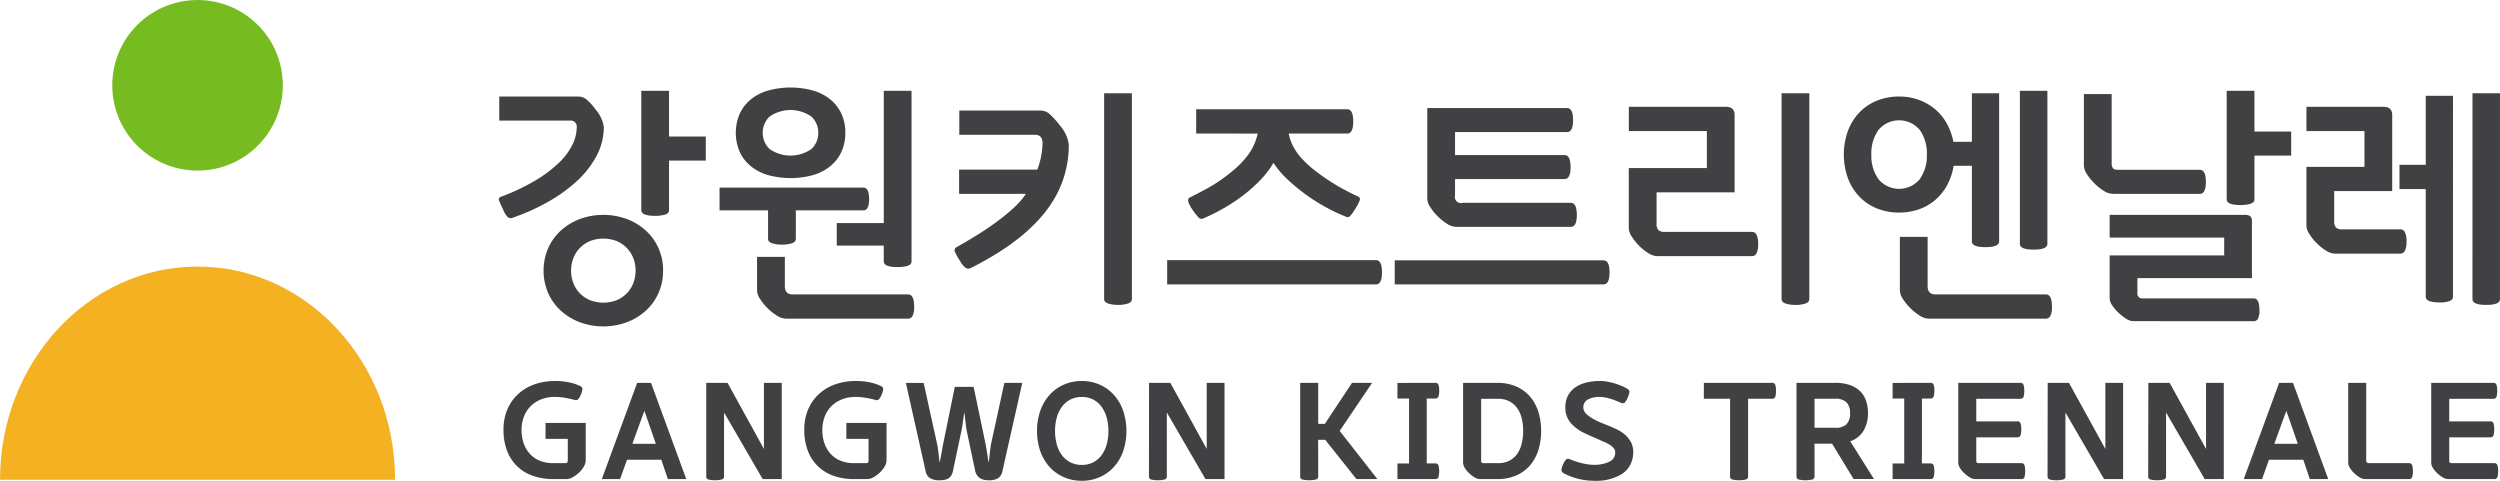
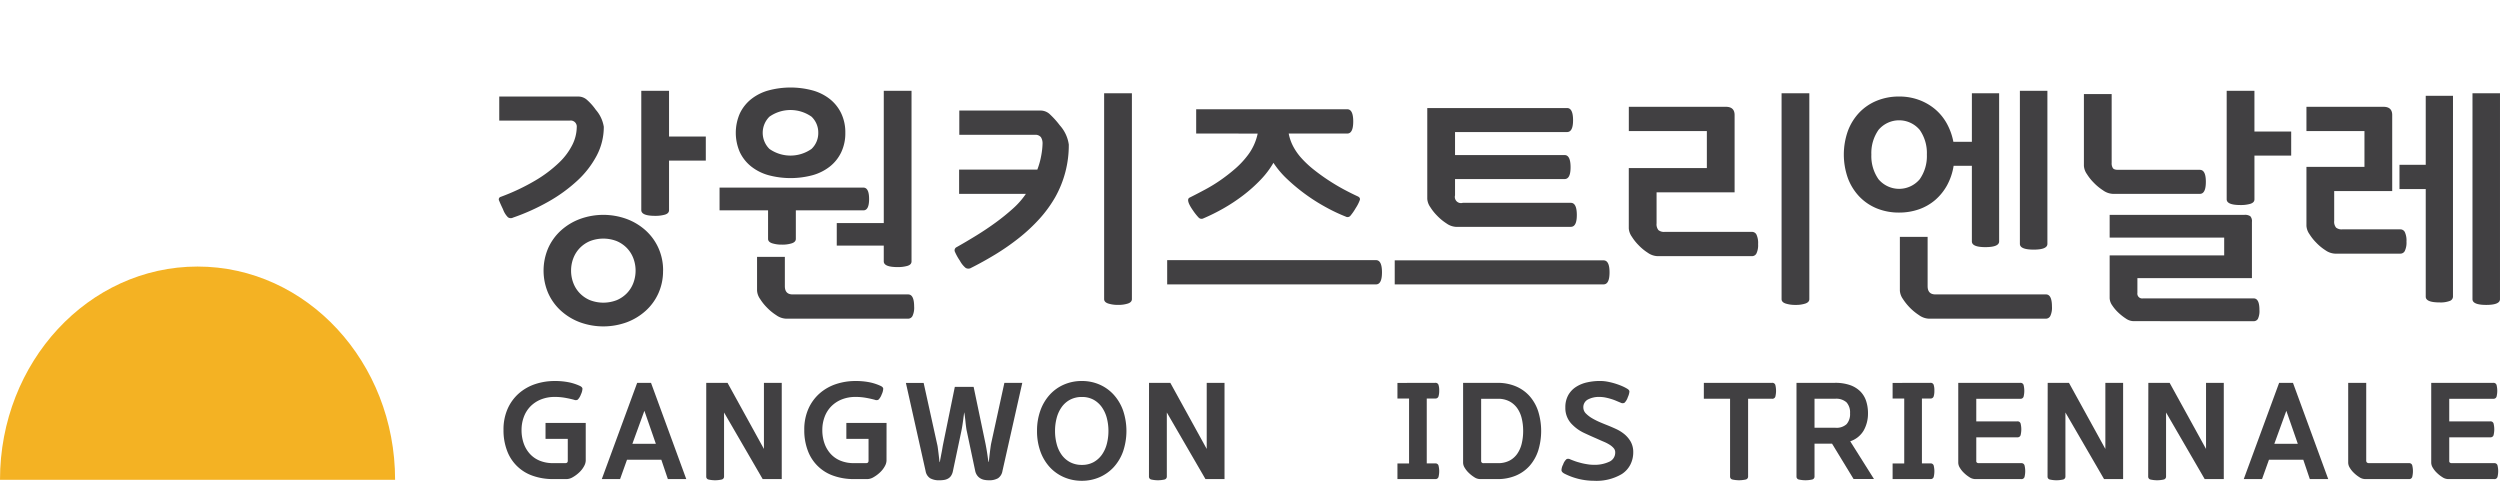
<svg xmlns="http://www.w3.org/2000/svg" width="208" height="40" viewBox="0 0 208 40">
  <defs>
    <clipPath id="clip-path">
      <rect id="사각형_148611" data-name="사각형 148611" width="208" height="40" fill="none" />
    </clipPath>
  </defs>
  <g id="그룹_3326" data-name="그룹 3326" transform="translate(0 0)">
    <g id="그룹_3283" data-name="그룹 3283" transform="translate(0 0)" clip-path="url(#clip-path)">
      <path id="패스_83415" data-name="패스 83415" d="M84.28,65.22a1.028,1.028,0,0,1-.135.44,2.014,2.014,0,0,1-.407.527,2.787,2.787,0,0,1-.553.408,1.047,1.047,0,0,1-.478.146h-1.13a4.994,4.994,0,0,1-1.711-.277,3.47,3.47,0,0,1-2.134-2.091,4.75,4.75,0,0,1-.293-1.717,4.242,4.242,0,0,1,.342-1.76,3.7,3.7,0,0,1,.928-1.276,3.951,3.951,0,0,1,1.358-.778,5.07,5.07,0,0,1,1.629-.26,5.774,5.774,0,0,1,1.184.108,4.181,4.181,0,0,1,.9.294c.145.065.22.145.228.239a1.243,1.243,0,0,1-.13.478,1.181,1.181,0,0,1-.261.429.322.322,0,0,1-.3.016q-.37-.1-.761-.168a4.767,4.767,0,0,0-.847-.071,3.018,3.018,0,0,0-1.178.218,2.565,2.565,0,0,0-.869.587,2.493,2.493,0,0,0-.538.875,3.084,3.084,0,0,0-.184,1.07,3.307,3.307,0,0,0,.179,1.114,2.533,2.533,0,0,0,.516.874,2.25,2.25,0,0,0,.826.57,2.887,2.887,0,0,0,1.108.2h1.01c.137,0,.207-.065.207-.2V63.395H80.935V62.07H84.28Z" transform="translate(-35.547 -26.882)" fill="#414042" />
      <path id="패스_83416" data-name="패스 83416" d="M94.078,66.869H92.557L95.5,58.862h1.151l2.933,8.007H98.053l-.543-1.608H94.653ZM95.1,63.936h1.955L96.1,61.187Z" transform="translate(-42.487 -27.01)" fill="#414042" />
      <path id="패스_83417" data-name="패스 83417" d="M108.618,58.862h1.771l3.029,5.5v-5.5H114.9v8.007h-1.586l-3.214-5.54v5.324a.248.248,0,0,1-.2.255,2.51,2.51,0,0,1-1.087,0,.241.241,0,0,1-.195-.245Z" transform="translate(-49.859 -27.01)" fill="#414042" />
      <path id="패스_83418" data-name="패스 83418" d="M130.538,65.22a1.034,1.034,0,0,1-.135.44,2.029,2.029,0,0,1-.408.527,2.786,2.786,0,0,1-.553.408,1.047,1.047,0,0,1-.478.146h-1.13a4.994,4.994,0,0,1-1.711-.277,3.47,3.47,0,0,1-2.134-2.091,4.75,4.75,0,0,1-.293-1.717,4.242,4.242,0,0,1,.342-1.76,3.7,3.7,0,0,1,.928-1.276,3.951,3.951,0,0,1,1.358-.778,5.07,5.07,0,0,1,1.629-.26,5.774,5.774,0,0,1,1.184.108,4.17,4.17,0,0,1,.9.294c.145.065.22.145.228.239a1.243,1.243,0,0,1-.13.478,1.18,1.18,0,0,1-.261.429.322.322,0,0,1-.3.016q-.369-.1-.761-.168a4.767,4.767,0,0,0-.847-.071,3.018,3.018,0,0,0-1.178.218,2.565,2.565,0,0,0-.869.587,2.493,2.493,0,0,0-.538.875,3.084,3.084,0,0,0-.184,1.07,3.307,3.307,0,0,0,.179,1.114,2.533,2.533,0,0,0,.516.874,2.25,2.25,0,0,0,.826.57,2.886,2.886,0,0,0,1.108.2h1.01c.137,0,.207-.065.207-.2V63.395h-1.847V62.07h3.345Z" transform="translate(-56.78 -26.882)" fill="#414042" />
      <path id="패스_83419" data-name="패스 83419" d="M146.221,65.446q.021-.13.044-.342t.049-.429c.017-.145.036-.285.054-.418s.034-.241.049-.321l1.107-5.074h1.489L147.362,66.2a.9.9,0,0,1-.369.6,1.443,1.443,0,0,1-.76.168,2.059,2.059,0,0,1-.365-.032,1.037,1.037,0,0,1-.331-.12.883.883,0,0,1-.265-.233.967.967,0,0,1-.17-.364l-.705-3.335c-.022-.094-.041-.21-.059-.347s-.035-.279-.049-.424-.03-.29-.049-.435-.038-.268-.06-.369c-.029.217-.062.469-.1.755s-.084.567-.141.842l-.7,3.314a1.075,1.075,0,0,1-.158.385.732.732,0,0,1-.254.228,1.013,1.013,0,0,1-.332.109,2.464,2.464,0,0,1-.375.027,1.511,1.511,0,0,1-.772-.168.882.882,0,0,1-.379-.6l-1.64-7.333h1.477l1.118,5.074a2.388,2.388,0,0,1,.06.321c.018.134.037.275.055.424s.035.292.05.429.028.25.042.337h.022c.014-.087.034-.2.06-.337s.052-.281.082-.429.055-.288.076-.418.041-.232.055-.3L143.4,59.2h1.565l.988,4.726q.032.163.07.375c.025.141.049.284.071.429s.041.282.059.413.034.232.048.3Z" transform="translate(-63.959 -27.01)" fill="#414042" />
      <path id="패스_83420" data-name="패스 83420" d="M159.493,62.731a4.93,4.93,0,0,1,.277-1.689,3.9,3.9,0,0,1,.776-1.314,3.457,3.457,0,0,1,1.184-.848,3.686,3.686,0,0,1,1.488-.3,3.648,3.648,0,0,1,1.482.3,3.478,3.478,0,0,1,1.179.848,3.915,3.915,0,0,1,.776,1.314,5.335,5.335,0,0,1,0,3.39,3.859,3.859,0,0,1-.776,1.309,3.5,3.5,0,0,1-1.179.841,3.639,3.639,0,0,1-1.482.3,3.677,3.677,0,0,1-1.488-.3,3.476,3.476,0,0,1-1.184-.841,3.842,3.842,0,0,1-.776-1.309,4.965,4.965,0,0,1-.277-1.7m5.941,0a4.2,4.2,0,0,0-.136-1.075,2.8,2.8,0,0,0-.413-.9,2.055,2.055,0,0,0-.69-.619,1.967,1.967,0,0,0-.966-.228,2.057,2.057,0,0,0-.989.228,2.012,2.012,0,0,0-.7.619,2.768,2.768,0,0,0-.413.9,4.15,4.15,0,0,0-.136,1.075,4.2,4.2,0,0,0,.136,1.087,2.7,2.7,0,0,0,.413.9,2.037,2.037,0,0,0,.7.614,2.057,2.057,0,0,0,.989.228,1.967,1.967,0,0,0,.966-.228,2.081,2.081,0,0,0,.69-.614,2.734,2.734,0,0,0,.413-.9,4.246,4.246,0,0,0,.136-1.087" transform="translate(-73.212 -26.881)" fill="#414042" />
      <path id="패스_83421" data-name="패스 83421" d="M176.719,58.862h1.771l3.029,5.5v-5.5H183v8.007h-1.586l-3.214-5.54v5.324a.248.248,0,0,1-.2.255,2.508,2.508,0,0,1-1.086,0,.241.241,0,0,1-.2-.245Z" transform="translate(-81.12 -27.01)" fill="#414042" />
-       <path id="패스_83422" data-name="패스 83422" d="M201.468,66.652a.249.249,0,0,1-.2.255,2.558,2.558,0,0,1-1.1,0,.242.242,0,0,1-.2-.245v-7.8h1.5v3.412h.553l2.26-3.412h1.672l-2.7,4,3.139,4.009H204.65l-2.6-3.269h-.587Z" transform="translate(-91.792 -27.01)" fill="#414042" />
      <path id="패스_83423" data-name="패스 83423" d="M218.064,58.862a.26.26,0,0,1,.276.163,1.446,1.446,0,0,1,.06.478,1.547,1.547,0,0,1-.06.489.259.259,0,0,1-.276.174h-.7v5.4h.7a.259.259,0,0,1,.276.168,1.977,1.977,0,0,1,0,.967.259.259,0,0,1-.276.168h-3.139v-1.3h.967v-5.4h-.967v-1.3Z" transform="translate(-98.658 -27.01)" fill="#414042" />
      <path id="패스_83424" data-name="패스 83424" d="M226.415,66.869a.9.9,0,0,1-.478-.168,2.637,2.637,0,0,1-.445-.353,1.925,1.925,0,0,1-.327-.407.828.828,0,0,1-.141-.418v-6.66h2.856a3.881,3.881,0,0,1,1.526.288,3.2,3.2,0,0,1,1.146.81,3.6,3.6,0,0,1,.717,1.26,5.558,5.558,0,0,1,0,3.292,3.6,3.6,0,0,1-.717,1.26,3.181,3.181,0,0,1-1.146.81,3.881,3.881,0,0,1-1.526.287Zm1.51-1.325a2.042,2.042,0,0,0,.951-.206,1.8,1.8,0,0,0,.651-.57,2.5,2.5,0,0,0,.374-.853,4.4,4.4,0,0,0,.12-1.054,4.358,4.358,0,0,0-.12-1.043,2.437,2.437,0,0,0-.374-.847,1.866,1.866,0,0,0-.651-.57,2,2,0,0,0-.951-.212h-1.4v5.15a.182.182,0,0,0,.206.206Z" transform="translate(-103.294 -27.01)" fill="#414042" />
      <path id="패스_83425" data-name="패스 83425" d="M242.817,66.882a5.426,5.426,0,0,1-2.433-.6c-.145-.08-.222-.17-.233-.272a1.059,1.059,0,0,1,.135-.478,1.036,1.036,0,0,1,.288-.451.348.348,0,0,1,.3.016c.117.05.252.1.408.157s.32.1.494.147.351.08.532.108a3.16,3.16,0,0,0,.511.044,2.865,2.865,0,0,0,1.309-.255.826.826,0,0,0,.494-.776.523.523,0,0,0-.119-.343,1.447,1.447,0,0,0-.326-.282,3.158,3.158,0,0,0-.5-.261c-.2-.083-.406-.176-.63-.277q-.554-.239-1.048-.473a3.374,3.374,0,0,1-.918-.646,1.908,1.908,0,0,1-.608-1.445,2.066,2.066,0,0,1,.244-1.043,1.972,1.972,0,0,1,.652-.685,2.816,2.816,0,0,1,.923-.374,4.915,4.915,0,0,1,1.069-.114,3.4,3.4,0,0,1,.684.071,5.816,5.816,0,0,1,1.189.374,3.452,3.452,0,0,1,.386.2c.123.072.184.154.184.244a1.39,1.39,0,0,1-.13.451,1.17,1.17,0,0,1-.272.467.322.322,0,0,1-.326,0c-.108-.044-.229-.094-.364-.152a4.149,4.149,0,0,0-.43-.157q-.229-.071-.472-.12a2.517,2.517,0,0,0-.483-.049,1.942,1.942,0,0,0-.988.218.717.717,0,0,0-.369.663.708.708,0,0,0,.228.51,2.526,2.526,0,0,0,.544.407,5.925,5.925,0,0,0,.636.315q.32.136.515.212c.275.109.542.223.8.342a3.23,3.23,0,0,1,.691.43,2.292,2.292,0,0,1,.538.646,1.79,1.79,0,0,1,.2.875,2.24,2.24,0,0,1-.234,1,2.044,2.044,0,0,1-.722.8,4.126,4.126,0,0,1-2.347.554" transform="translate(-110.236 -26.882)" fill="#414042" />
      <path id="패스_83426" data-name="패스 83426" d="M262.048,58.862h5.67a.261.261,0,0,1,.278.174,2.04,2.04,0,0,1,0,.978.26.26,0,0,1-.278.173H265.73v6.465a.249.249,0,0,1-.2.255,2.558,2.558,0,0,1-1.1,0,.242.242,0,0,1-.2-.245V60.187h-2.183Z" transform="translate(-120.288 -27.01)" fill="#414042" />
      <path id="패스_83427" data-name="패스 83427" d="M277.8,66.652a.249.249,0,0,1-.2.255,2.56,2.56,0,0,1-1.1,0,.242.242,0,0,1-.2-.245v-7.8h3.2a3.693,3.693,0,0,1,1.26.19,2.265,2.265,0,0,1,.853.527,2.019,2.019,0,0,1,.483.8,3.237,3.237,0,0,1,.153,1.01,2.857,2.857,0,0,1-.353,1.429,2.036,2.036,0,0,1-1.125.907l1.977,3.14H281.05l-1.792-2.944H277.8ZM279.55,62.6a1.23,1.23,0,0,0,.918-.3,1.263,1.263,0,0,0,.288-.907,1.247,1.247,0,0,0-.294-.907,1.279,1.279,0,0,0-.945-.3H277.8V62.6Z" transform="translate(-126.832 -27.01)" fill="#414042" />
      <path id="패스_83428" data-name="패스 83428" d="M294.219,58.862a.261.261,0,0,1,.277.163,1.464,1.464,0,0,1,.059.478,1.566,1.566,0,0,1-.059.489.26.26,0,0,1-.277.174h-.7v5.4h.7a.26.26,0,0,1,.277.168,1.995,1.995,0,0,1,0,.967.26.26,0,0,1-.277.168H291.08v-1.3h.967v-5.4h-.967v-1.3Z" transform="translate(-133.615 -27.01)" fill="#414042" />
      <path id="패스_83429" data-name="패스 83429" d="M302.568,66.869a.9.9,0,0,1-.478-.168,2.668,2.668,0,0,1-.445-.353,1.939,1.939,0,0,1-.327-.407.829.829,0,0,1-.141-.418v-6.66h5.159a.26.26,0,0,1,.276.174,2.036,2.036,0,0,1,0,.977.259.259,0,0,1-.276.174h-3.66v1.88h3.411a.259.259,0,0,1,.276.174,2.038,2.038,0,0,1,0,.978.26.26,0,0,1-.276.174h-3.411v1.955a.174.174,0,0,0,.06.158.288.288,0,0,0,.157.038h3.52a.259.259,0,0,1,.276.174,2.039,2.039,0,0,1,0,.978.259.259,0,0,1-.276.174Z" transform="translate(-138.25 -27.01)" fill="#414042" />
      <path id="패스_83430" data-name="패스 83430" d="M314.931,58.862H316.7l3.029,5.5v-5.5h1.477v8.007h-1.586l-3.214-5.54v5.324a.248.248,0,0,1-.2.255,2.511,2.511,0,0,1-1.087,0,.241.241,0,0,1-.2-.245Z" transform="translate(-144.563 -27.01)" fill="#414042" />
      <path id="패스_83431" data-name="패스 83431" d="M330.412,58.862h1.771l3.029,5.5v-5.5h1.477v8.007H335.1l-3.214-5.54v5.324a.248.248,0,0,1-.2.255,2.51,2.51,0,0,1-1.087,0,.241.241,0,0,1-.2-.245Z" transform="translate(-151.67 -27.01)" fill="#414042" />
      <path id="패스_83432" data-name="패스 83432" d="M346.609,66.869h-1.521l2.943-8.007h1.151l2.933,8.007h-1.531l-.543-1.608h-2.857Zm1.021-2.933h1.955l-.955-2.748Z" transform="translate(-158.407 -27.01)" fill="#414042" />
      <path id="패스_83433" data-name="패스 83433" d="M362.541,66.869a.9.9,0,0,1-.478-.168,2.666,2.666,0,0,1-.445-.353,1.937,1.937,0,0,1-.327-.407.829.829,0,0,1-.141-.418v-6.66h1.5v6.443a.236.236,0,0,0,.06.189.317.317,0,0,0,.2.049H366.2a.259.259,0,0,1,.276.174,2.02,2.02,0,0,1,0,.978.259.259,0,0,1-.276.174Z" transform="translate(-165.78 -27.01)" fill="#414042" />
      <path id="패스_83434" data-name="패스 83434" d="M375.31,66.869a.9.9,0,0,1-.478-.168,2.665,2.665,0,0,1-.445-.353,1.94,1.94,0,0,1-.327-.407.829.829,0,0,1-.141-.418v-6.66h5.159a.26.26,0,0,1,.276.174,2.036,2.036,0,0,1,0,.977.259.259,0,0,1-.276.174h-3.66v1.88h3.411a.259.259,0,0,1,.276.174,2.037,2.037,0,0,1,0,.978.26.26,0,0,1-.276.174h-3.411v1.955a.174.174,0,0,0,.06.158.288.288,0,0,0,.157.038h3.52a.259.259,0,0,1,.276.174,2.038,2.038,0,0,1,0,.978.259.259,0,0,1-.276.174Z" transform="translate(-171.641 -27.01)" fill="#414042" />
      <path id="패스_83435" data-name="패스 83435" d="M76.878,22.782a17.5,17.5,0,0,0,2.9-1.374,10.657,10.657,0,0,0,1.956-1.477,5.371,5.371,0,0,0,1.113-1.5A3.365,3.365,0,0,0,83.2,17a.506.506,0,0,0-.582-.562H76.753v-2h6.615a1.074,1.074,0,0,1,.7.291,4.6,4.6,0,0,1,.718.811,2.811,2.811,0,0,1,.665,1.416,5.117,5.117,0,0,1-.593,2.4,7.778,7.778,0,0,1-1.623,2.092,12.775,12.775,0,0,1-2.4,1.738A17.581,17.581,0,0,1,77.9,24.509a.4.4,0,0,1-.427-.03,1.794,1.794,0,0,1-.405-.655c-.153-.32-.26-.559-.322-.718a.216.216,0,0,1,.135-.324m13.5,6.139A4.5,4.5,0,0,1,90,30.794a4.384,4.384,0,0,1-1.061,1.466,4.909,4.909,0,0,1-1.581.959,5.7,5.7,0,0,1-3.891,0,4.9,4.9,0,0,1-1.581-.959,4.382,4.382,0,0,1-1.061-1.466,4.747,4.747,0,0,1,0-3.746,4.4,4.4,0,0,1,1.061-1.466,4.9,4.9,0,0,1,1.581-.957,5.678,5.678,0,0,1,3.891,0,4.905,4.905,0,0,1,1.581.957A4.4,4.4,0,0,1,90,27.048a4.508,4.508,0,0,1,.385,1.873m-7.656,0a2.847,2.847,0,0,0,.187,1.03,2.471,2.471,0,0,0,.541.854,2.538,2.538,0,0,0,.842.573,3.079,3.079,0,0,0,2.227,0,2.555,2.555,0,0,0,.842-.573,2.479,2.479,0,0,0,.541-.854,2.925,2.925,0,0,0,0-2.059,2.51,2.51,0,0,0-.541-.854,2.588,2.588,0,0,0-.842-.573,3.079,3.079,0,0,0-2.227,0,2.571,2.571,0,0,0-.842.573,2.5,2.5,0,0,0-.541.854,2.851,2.851,0,0,0-.187,1.029M88.57,13.958h2.309v3.809h3.059v2H90.879v4.122c0,.18-.114.305-.342.374a2.865,2.865,0,0,1-.822.1q-1.144,0-1.145-.478Z" transform="translate(-35.215 -6.405)" fill="#414042" />
      <path id="패스_83436" data-name="패스 83436" d="M122.631,21.783q.479,0,.478.957c0,.623-.159.937-.478.937h-5.617v2.373c0,.166-.108.288-.323.364a2.5,2.5,0,0,1-.822.114,2.594,2.594,0,0,1-.833-.114c-.221-.076-.333-.2-.333-.364V23.677h-4.036V21.783Zm-1.5-4.558a3.666,3.666,0,0,1-.344,1.623,3.349,3.349,0,0,1-.946,1.185,4.1,4.1,0,0,1-1.436.719,7.094,7.094,0,0,1-3.661,0,4.08,4.08,0,0,1-1.436-.719,3.356,3.356,0,0,1-.947-1.185,4.008,4.008,0,0,1,0-3.247,3.372,3.372,0,0,1,.947-1.186,4.07,4.07,0,0,1,1.436-.718,7.079,7.079,0,0,1,3.661,0,4.087,4.087,0,0,1,1.436.718,3.365,3.365,0,0,1,.946,1.186,3.669,3.669,0,0,1,.344,1.624m-4.951,15.463a1.513,1.513,0,0,1-.8-.293,4.184,4.184,0,0,1-.781-.643,4.1,4.1,0,0,1-.562-.708,1.351,1.351,0,0,1-.25-.687v-2.81H116.1v2.436c0,.457.215.688.645.688h9.612c.333,0,.5.339.5,1.019a1.6,1.6,0,0,1-.135.769.411.411,0,0,1-.364.231Zm2.7-15.463a1.811,1.811,0,0,0-.562-1.343,3.044,3.044,0,0,0-3.5,0,1.886,1.886,0,0,0,0,2.684,3.044,3.044,0,0,0,3.5,0,1.809,1.809,0,0,0,.562-1.341m1.539,7.511h3.911V13.728h2.309V27.922c0,.18-.114.305-.343.374a2.856,2.856,0,0,1-.822.1q-1.144,0-1.145-.478V26.61h-3.911Z" transform="translate(-50.8 -6.175)" fill="#414042" />
      <path id="패스_83437" data-name="패스 83437" d="M148.189,28.87a.446.446,0,0,1-.457,0,2.039,2.039,0,0,1-.479-.6,4.478,4.478,0,0,1-.416-.751.29.29,0,0,1,.146-.374q.812-.457,1.655-.977t1.612-1.082a17.91,17.91,0,0,0,1.425-1.155,6.584,6.584,0,0,0,1.071-1.218h-5.555V20.691H153.7a6.526,6.526,0,0,0,.333-1.218,6.08,6.08,0,0,0,.1-.926A.959.959,0,0,0,154,18a.576.576,0,0,0-.51-.2h-6.283V15.78h6.8a1.131,1.131,0,0,1,.77.344,6.929,6.929,0,0,1,.79.884,3.013,3.013,0,0,1,.75,1.6A8.834,8.834,0,0,1,155.18,23a10.379,10.379,0,0,1-1.342,1.831,14.206,14.206,0,0,1-1.707,1.582,19.62,19.62,0,0,1-1.935,1.343q-1.009.612-2.008,1.113m13.379,2.6c0,.166-.108.288-.323.364a2.513,2.513,0,0,1-.822.115,2.6,2.6,0,0,1-.832-.115q-.333-.114-.333-.364V14.344h2.31Z" transform="translate(-67.393 -6.582)" fill="#414042" />
      <path id="패스_83438" data-name="패스 83438" d="M196.881,29.353q.5,0,.5,1.019,0,1-.5,1H179.509V29.353ZM181.922,18.822V16.8h12.567q.5,0,.5,1.021c0,.666-.167,1-.5,1H189.62a3.841,3.841,0,0,0,.354,1.031,4.782,4.782,0,0,0,.645.947A8.436,8.436,0,0,0,191.7,21.82q.6.477,1.238.894t1.259.751q.624.333,1.165.582c.152.07.212.169.177.3a3.182,3.182,0,0,1-.343.675,4.328,4.328,0,0,1-.448.646.306.306,0,0,1-.384.063,14.136,14.136,0,0,1-1.613-.761,15.5,15.5,0,0,1-1.686-1.06,15.127,15.127,0,0,1-1.539-1.27,7.485,7.485,0,0,1-1.176-1.384,7.317,7.317,0,0,1-1.072,1.416,12.428,12.428,0,0,1-1.446,1.291,14.748,14.748,0,0,1-1.653,1.093,16.137,16.137,0,0,1-1.654.821.332.332,0,0,1-.406-.073,4.549,4.549,0,0,1-.468-.593q-.625-.894-.271-1.062.625-.312,1.3-.675a12.95,12.95,0,0,0,1.3-.8,14.2,14.2,0,0,0,1.186-.926,7.22,7.22,0,0,0,.978-1.03,4.5,4.5,0,0,0,.895-1.895Z" transform="translate(-82.4 -7.71)" fill="#414042" />
      <path id="패스_83439" data-name="패스 83439" d="M214.506,31.284v-2h17.373q.5,0,.5,1t-.5,1Zm5.1-4.786a1.508,1.508,0,0,1-.8-.291,4.289,4.289,0,0,1-.78-.646,4.057,4.057,0,0,1-.562-.708,1.343,1.343,0,0,1-.25-.686V16.612h11.63q.5,0,.5,1.02,0,.977-.5.978h-9.32v1.914h9.113q.5,0,.5,1.019,0,.978-.5.979h-9.113v1.353a.512.512,0,0,0,.645.623h8.988q.5,0,.5,1.019,0,.978-.5.979Z" transform="translate(-98.465 -7.623)" fill="#414042" />
      <path id="패스_83440" data-name="패스 83440" d="M252.877,27.893a1.512,1.512,0,0,1-.791-.281,4.122,4.122,0,0,1-.769-.635,4.058,4.058,0,0,1-.562-.708,1.348,1.348,0,0,1-.25-.686V20.566H257V17.487h-6.492V15.468h8.073q.728,0,.728.686v6.431h-6.492v2.581a.768.768,0,0,0,.157.563.734.734,0,0,0,.51.146h7.281a.41.41,0,0,1,.364.228,1.658,1.658,0,0,1,.135.791,1.6,1.6,0,0,1-.135.769.409.409,0,0,1-.364.231Zm12.649,3.578q0,.249-.322.364a2.508,2.508,0,0,1-.822.115,2.6,2.6,0,0,1-.832-.115q-.333-.114-.333-.364V14.344h2.309Z" transform="translate(-114.99 -6.582)" fill="#414042" />
      <path id="패스_83441" data-name="패스 83441" d="M294.233,14.166H296.5V26.488q0,.477-1.145.478-1.124,0-1.123-.478V20.2h-1.519a4.988,4.988,0,0,1-.541,1.613,4.452,4.452,0,0,1-.988,1.228,4.22,4.22,0,0,1-1.363.781,4.958,4.958,0,0,1-1.644.269,4.839,4.839,0,0,1-1.842-.342,4.231,4.231,0,0,1-1.456-.979,4.5,4.5,0,0,1-.958-1.529,5.871,5.871,0,0,1,0-3.954,4.5,4.5,0,0,1,.958-1.53,4.212,4.212,0,0,1,1.456-.977,4.819,4.819,0,0,1,1.842-.344,4.721,4.721,0,0,1,1.623.271,4.488,4.488,0,0,1,1.342.759,4.247,4.247,0,0,1,.988,1.186,5.113,5.113,0,0,1,.562,1.551h1.54Zm-3.746,5.1a3.358,3.358,0,0,0-.592-2.051,2.24,2.24,0,0,0-3.433,0,3.358,3.358,0,0,0-.593,2.051,3.353,3.353,0,0,0,.593,2.049,2.239,2.239,0,0,0,3.433,0,3.353,3.353,0,0,0,.592-2.049m.146,13.652a1.513,1.513,0,0,1-.8-.293,4.541,4.541,0,0,1-1.342-1.351,1.344,1.344,0,0,1-.25-.688V26.112h2.309v4.1c0,.457.215.688.645.688h9.2c.333,0,.5.339.5,1.019a1.594,1.594,0,0,1-.135.769.411.411,0,0,1-.364.231Zm7.594-18.96h2.289V26.694q0,.48-1.144.479t-1.145-.479Z" transform="translate(-130.172 -6.405)" fill="#414042" />
      <path id="패스_83442" data-name="패스 83442" d="M322.893,22.533a1.506,1.506,0,0,1-.8-.292,4.254,4.254,0,0,1-.781-.645,4.031,4.031,0,0,1-.562-.708,1.343,1.343,0,0,1-.249-.686V14.229h2.309v5.723a.741.741,0,0,0,.1.437c.069.1.214.146.437.146h6.8q.5,0,.5,1t-.5,1Zm1.727,10.592a1.152,1.152,0,0,1-.614-.207,4.507,4.507,0,0,1-.614-.479,3.4,3.4,0,0,1-.541-.635,1.118,1.118,0,0,1-.208-.593V27.653h9.529V26.174h-9.529V24.281h11.215a.777.777,0,0,1,.488.115.61.61,0,0,1,.135.468v4.683h-9.529v1.228a.4.4,0,0,0,.458.457h9.216c.319,0,.479.32.479.957a1.524,1.524,0,0,1-.124.74.4.4,0,0,1-.354.2Zm7.76-19.167h2.309V17.35h3.058v2H334.69V22.99c0,.181-.115.3-.344.374a2.859,2.859,0,0,1-.822.1q-1.144,0-1.144-.479Z" transform="translate(-147.12 -6.405)" fill="#414042" />
      <path id="패스_83443" data-name="패스 83443" d="M357.1,27.684a1.51,1.51,0,0,1-.791-.281,4.122,4.122,0,0,1-.769-.635,4.039,4.039,0,0,1-.562-.708,1.348,1.348,0,0,1-.25-.686V20.462h4.827V17.486h-4.827V15.467h6.408q.728,0,.728.686v6.327h-4.827v2.476a.77.77,0,0,0,.156.562.736.736,0,0,0,.51.146h4.848a.41.41,0,0,1,.364.229,1.666,1.666,0,0,1,.136.791,1.6,1.6,0,0,1-.136.769.408.408,0,0,1-.364.231Zm9.82,3.578a.388.388,0,0,1-.26.354,2.155,2.155,0,0,1-.863.126q-1.145,0-1.144-.479V22.313h-2.184V20.294h2.184V14.551h2.268Zm1.623-16.919h2.288V31.47c0,.319-.382.479-1.145.479s-1.144-.161-1.144-.479Z" transform="translate(-162.832 -6.581)" fill="#414042" />
      <path id="패스_83444" data-name="패스 83444" d="M16.436,58.727H32.872c0-9.8-7.36-17.744-16.436-17.744S0,48.929,0,58.727Z" transform="translate(0 -18.806)" fill="#f4b223" />
-       <path id="패스_83445" data-name="패스 83445" d="M31.324,8.463a7.095,7.095,0,1,1-5.6-8.329,7.094,7.094,0,0,1,5.6,8.329" transform="translate(-7.926 0)" fill="#76bc21" />
    </g>
  </g>
</svg>